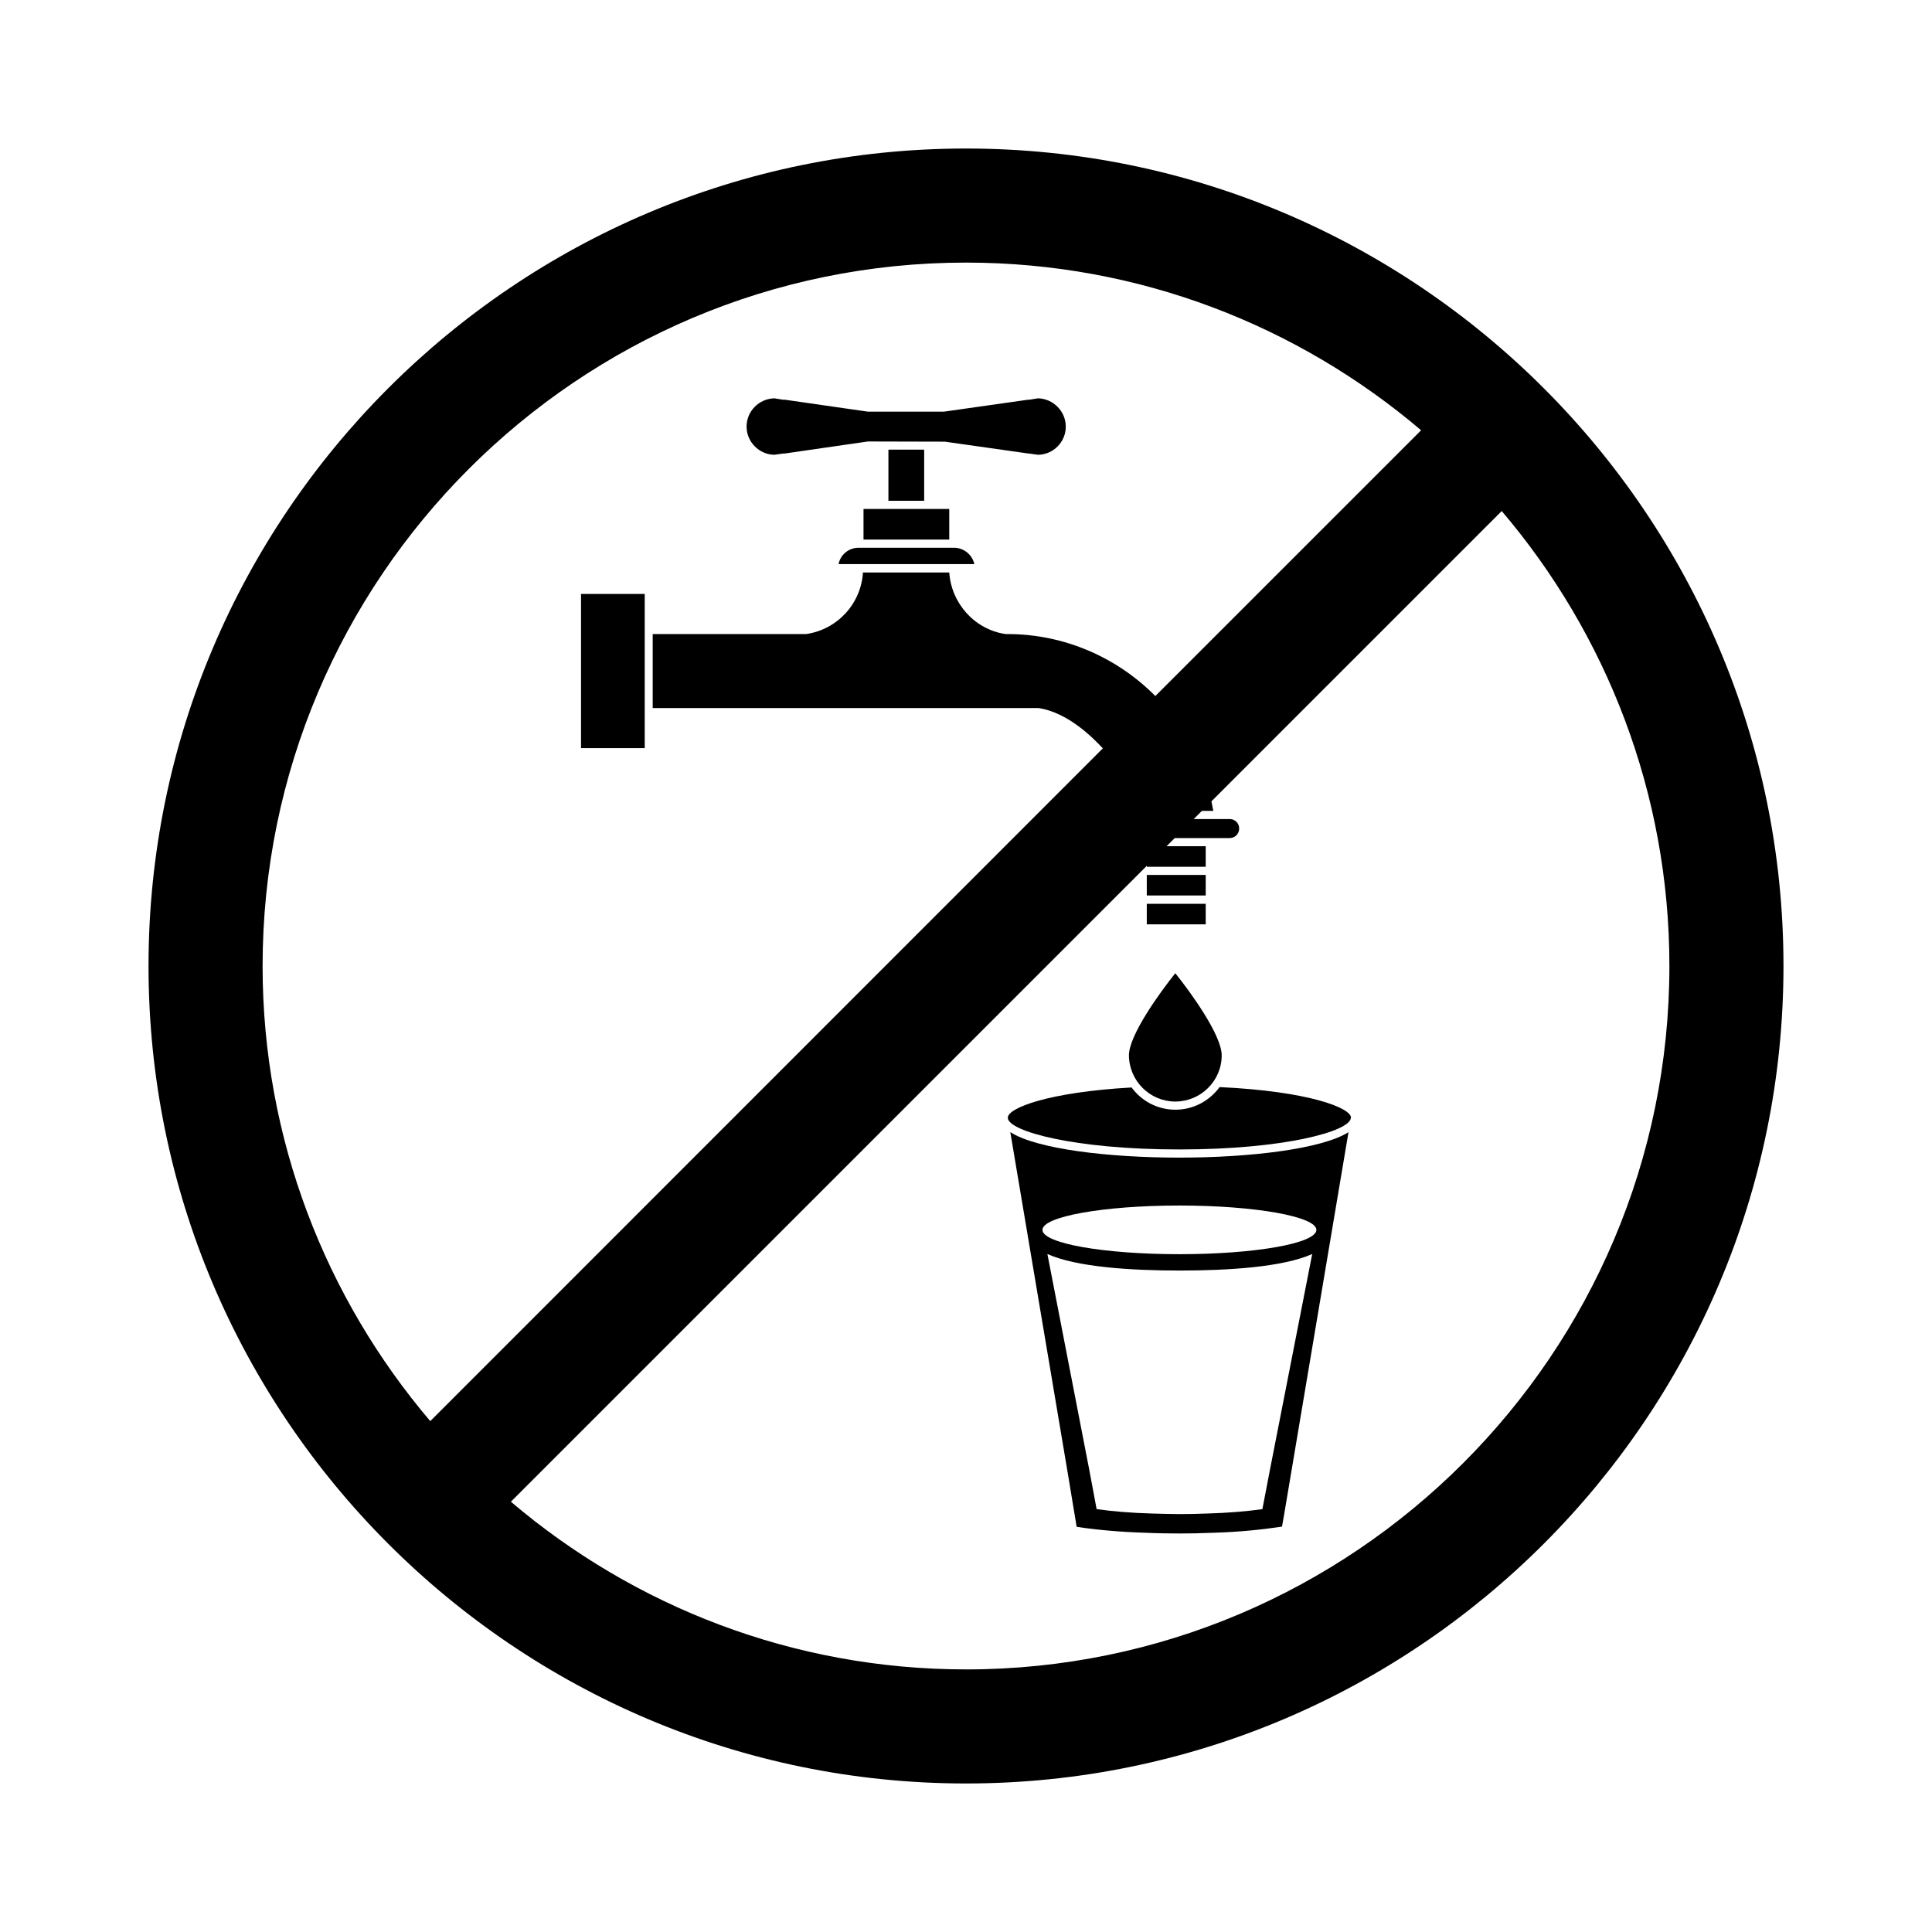
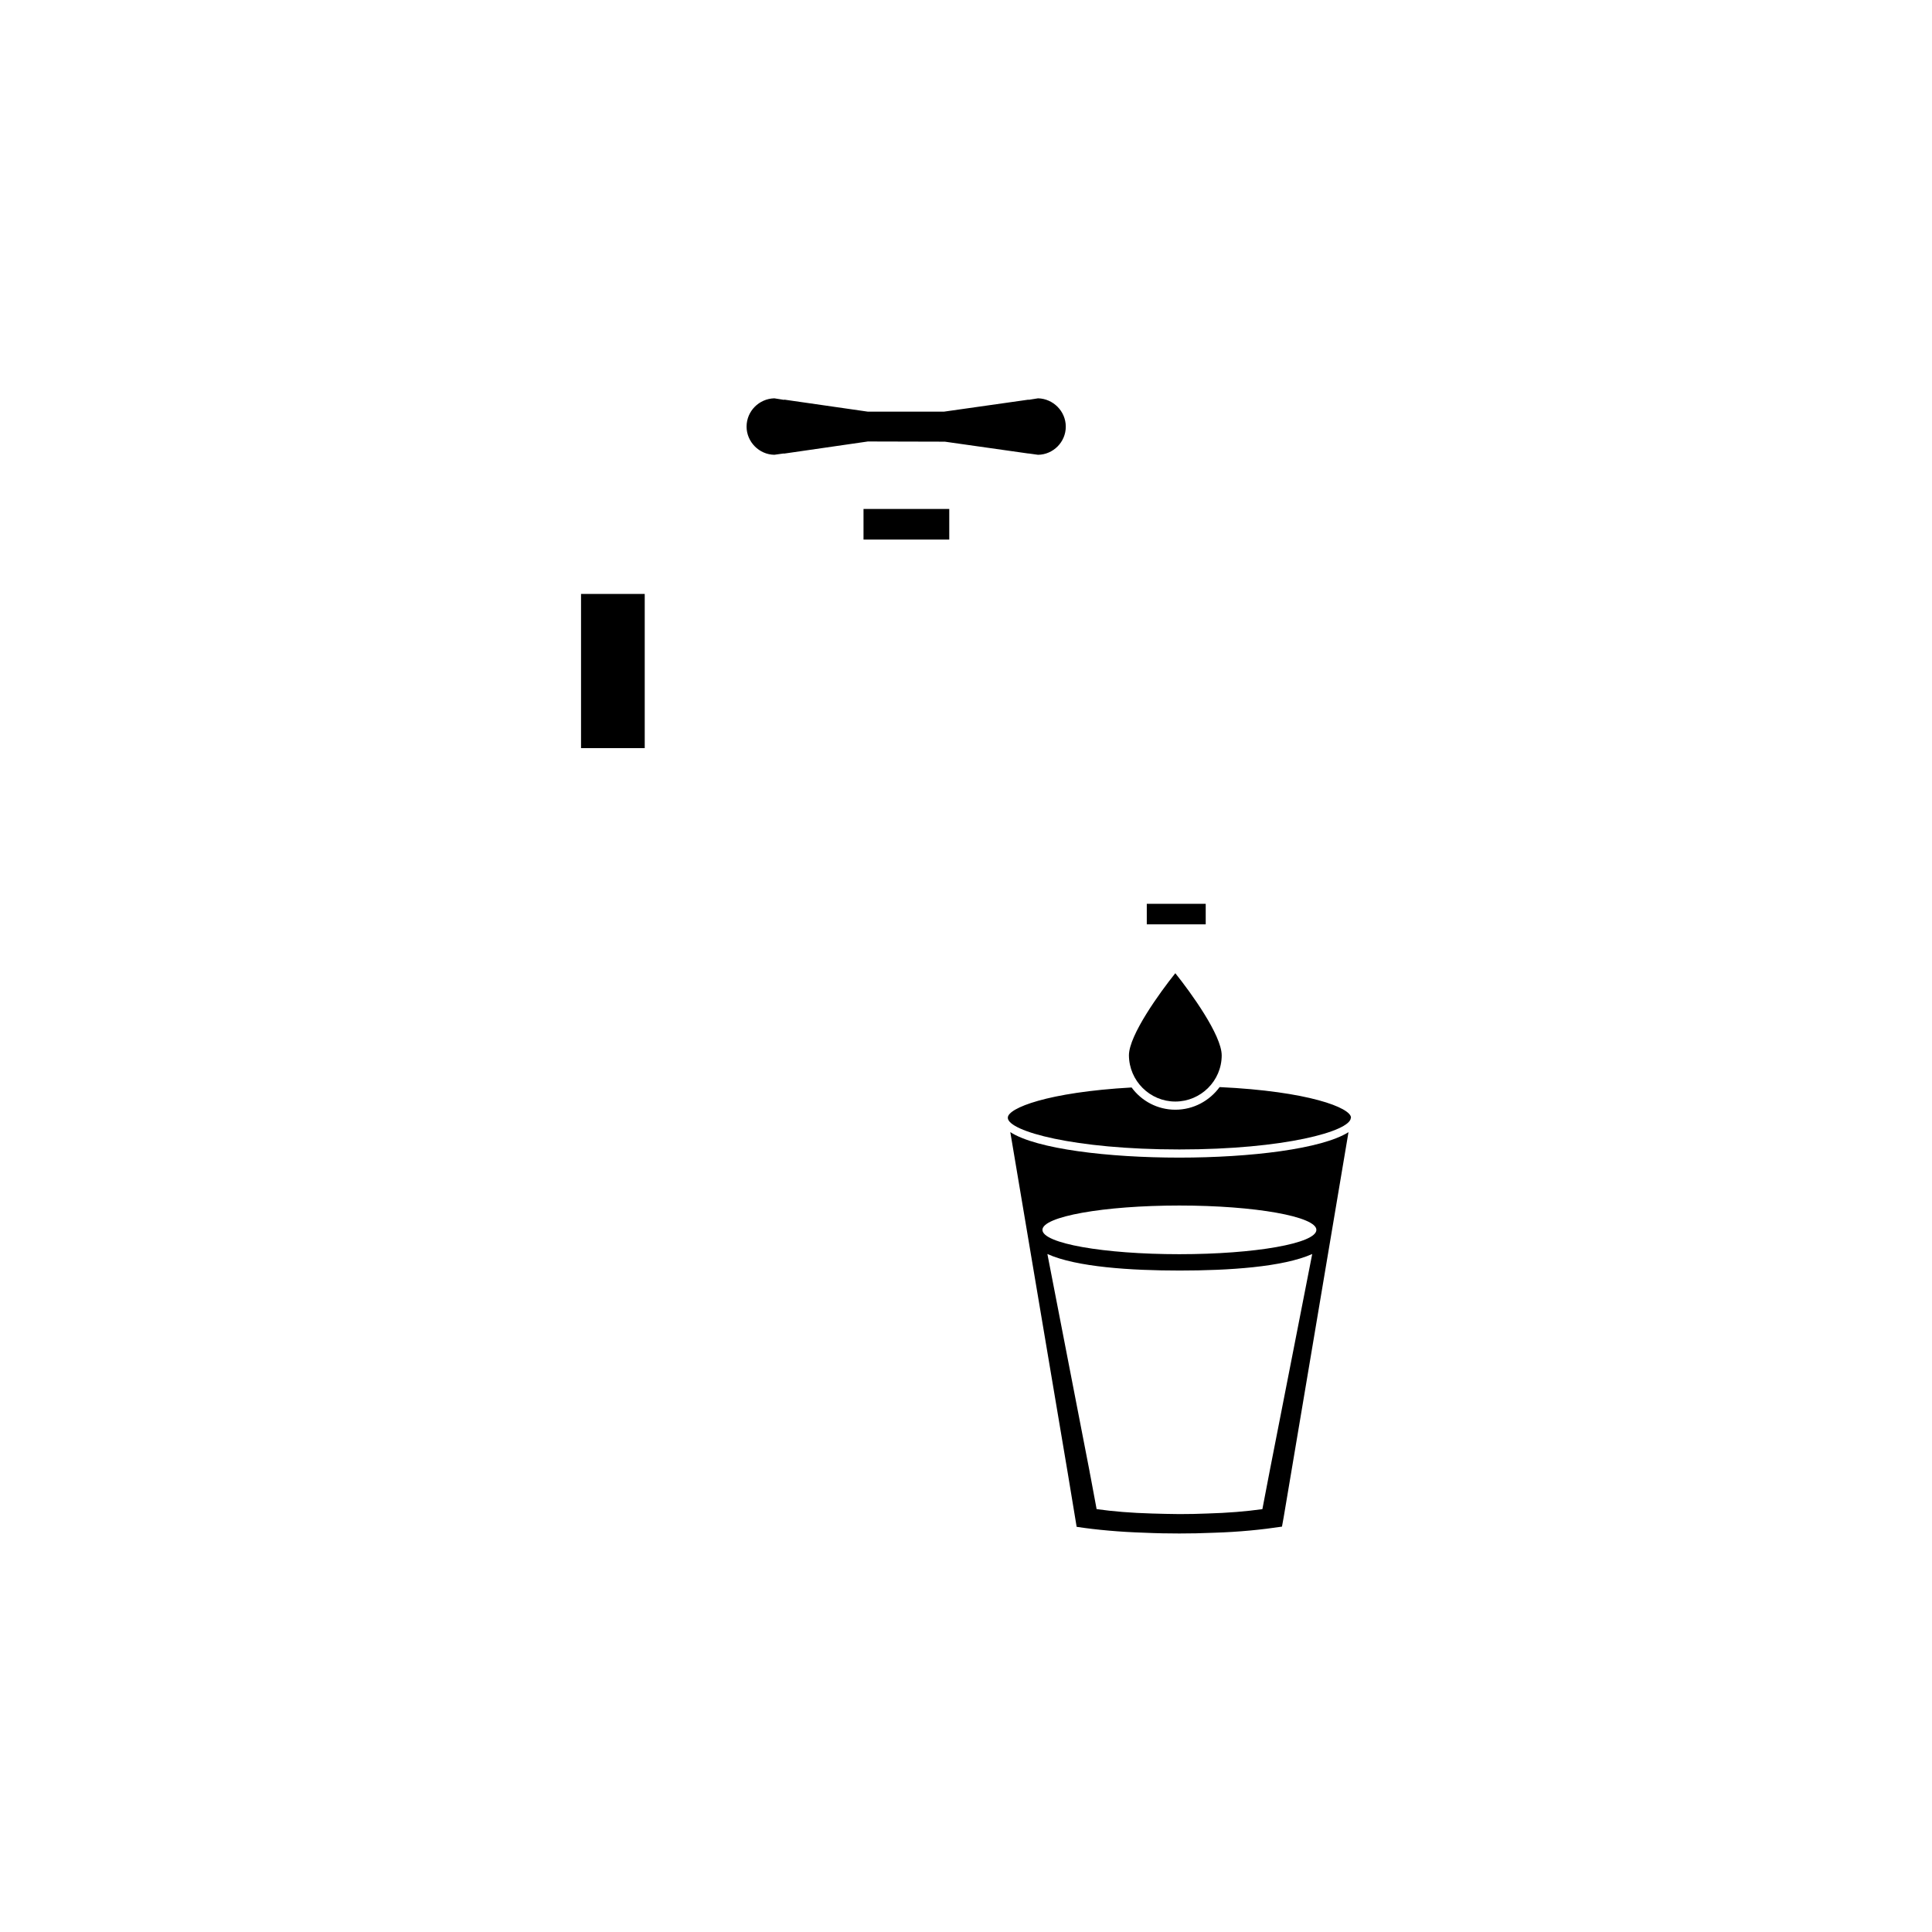
<svg xmlns="http://www.w3.org/2000/svg" fill="#000000" width="800px" height="800px" version="1.1" viewBox="144 144 512 512">
  <g>
    <path d="m447.91 383.52h15.617v5.441h-15.617z" />
-     <path d="m447.91 375.87h15.617v5.441h-15.617z" />
    <path d="m349.21 264.52 2.519-0.352v0.051l22.27-3.223 20.402 0.051 22.016 3.125h0.152l2.519 0.352c4.031-0.051 7.356-3.375 7.356-7.457 0-4.082-3.324-7.406-7.356-7.508l-2.519 0.402v-0.051l-22.371 3.176h-20.254l-22.066-3.176-0.152 0.051-2.519-0.402c-4.031 0.102-7.356 3.375-7.356 7.508 0.004 4.027 3.328 7.402 7.359 7.453z" />
-     <path d="m379.44 263.16h9.473v13.551h-9.473z" />
    <path d="m372.84 278.88h22.723v8.113h-22.723z" />
-     <path d="m396.82 289.16h-25.293c-2.621 0-4.836 1.863-5.289 4.332h35.973c-0.555-2.469-2.769-4.332-5.391-4.332z" />
    <path d="m297.98 301.4h16.879v40.859h-16.879z" />
    <path d="m411.74 444.03 15.266 90.586 2.316 14.008c5.289 0.805 11.438 1.359 17.887 1.562 3.375 0.152 6.5 0.203 9.32 0.203 2.871 0 5.844-0.051 9.371-0.203 6.5-0.203 12.496-0.805 17.836-1.613l0.449-2.473 17.18-102.07c-6.953 4.434-25.945 6.75-44.84 6.75-18.789 0-37.785-2.266-44.785-6.75zm68.719 89.93-1.914 9.977c-4.281 0.605-9.219 1.008-14.609 1.16-2.418 0.102-4.836 0.152-7.356 0.152s-4.988-0.102-7.305-0.152c-5.391-0.152-10.379-0.555-14.609-1.16h-0.051l-1.562-8.363-0.301-1.562v-0.051l-11.184-57.637c7.707 3.477 22.219 4.383 35.066 4.383 12.848 0 27.355-0.906 35.117-4.383zm12.395-64.035c0 3.578-16.223 6.449-36.324 6.449-20.051 0-36.273-2.871-36.273-6.449 0-3.527 16.223-6.449 36.273-6.449 20.102 0 36.324 2.926 36.324 6.449z" />
    <path d="m467.21 432.09c-2.672 3.629-6.902 5.996-11.738 5.996-4.734 0-8.969-2.316-11.586-5.894-22.32 1.258-32.746 5.492-32.797 7.961l-0.004 0.152c0.25 3.477 17.48 8.312 45.445 8.312 27.961 0 45.191-4.836 45.445-8.312l0.051-0.152c-0.105-2.57-11.188-6.953-34.816-8.062z" />
    <path d="m455.47 435.92c6.75 0 12.293-5.492 12.293-12.242 0-5.34-8.211-16.676-12.293-21.766-4.082 5.09-12.293 16.426-12.293 21.766 0.051 6.75 5.543 12.242 12.293 12.242z" />
-     <path d="m400 183.36c-119.45 0-216.64 97.188-216.64 216.64s97.184 216.64 216.64 216.64 216.64-97.184 216.64-216.64c0.004-119.45-97.18-216.64-216.63-216.64zm-186.41 216.64c0-102.78 83.633-186.41 186.41-186.41 45.949 0 88.066 16.777 120.61 44.438l-70.434 70.43c-10.078-10.176-24.031-16.426-39.195-16.426h-0.504c-8.211-1.211-14.359-8.16-14.914-16.324h-22.871c-0.504 8.211-6.699 15.113-15.062 16.324h-40.656v19.598h102.17c8.012 1.16 14.711 8.16 16.879 10.43l0.25 0.25-178.25 178.3c-27.656-32.547-44.434-74.664-44.434-120.61zm186.41 186.41c-45.949 0-88.066-16.777-120.61-44.438l168.52-168.52v0.25h15.617v-5.438h-10.379l2.168-2.168h14.559c1.41 0 2.519-1.109 2.519-2.519 0-1.41-1.109-2.519-2.519-2.519h-9.523l2.168-2.168h3.023c-0.152-0.855-0.352-1.664-0.504-2.519l76.934-76.934c27.66 32.504 44.434 74.621 44.434 120.57 0 102.78-83.629 186.41-186.41 186.41z" />
  </g>
</svg>